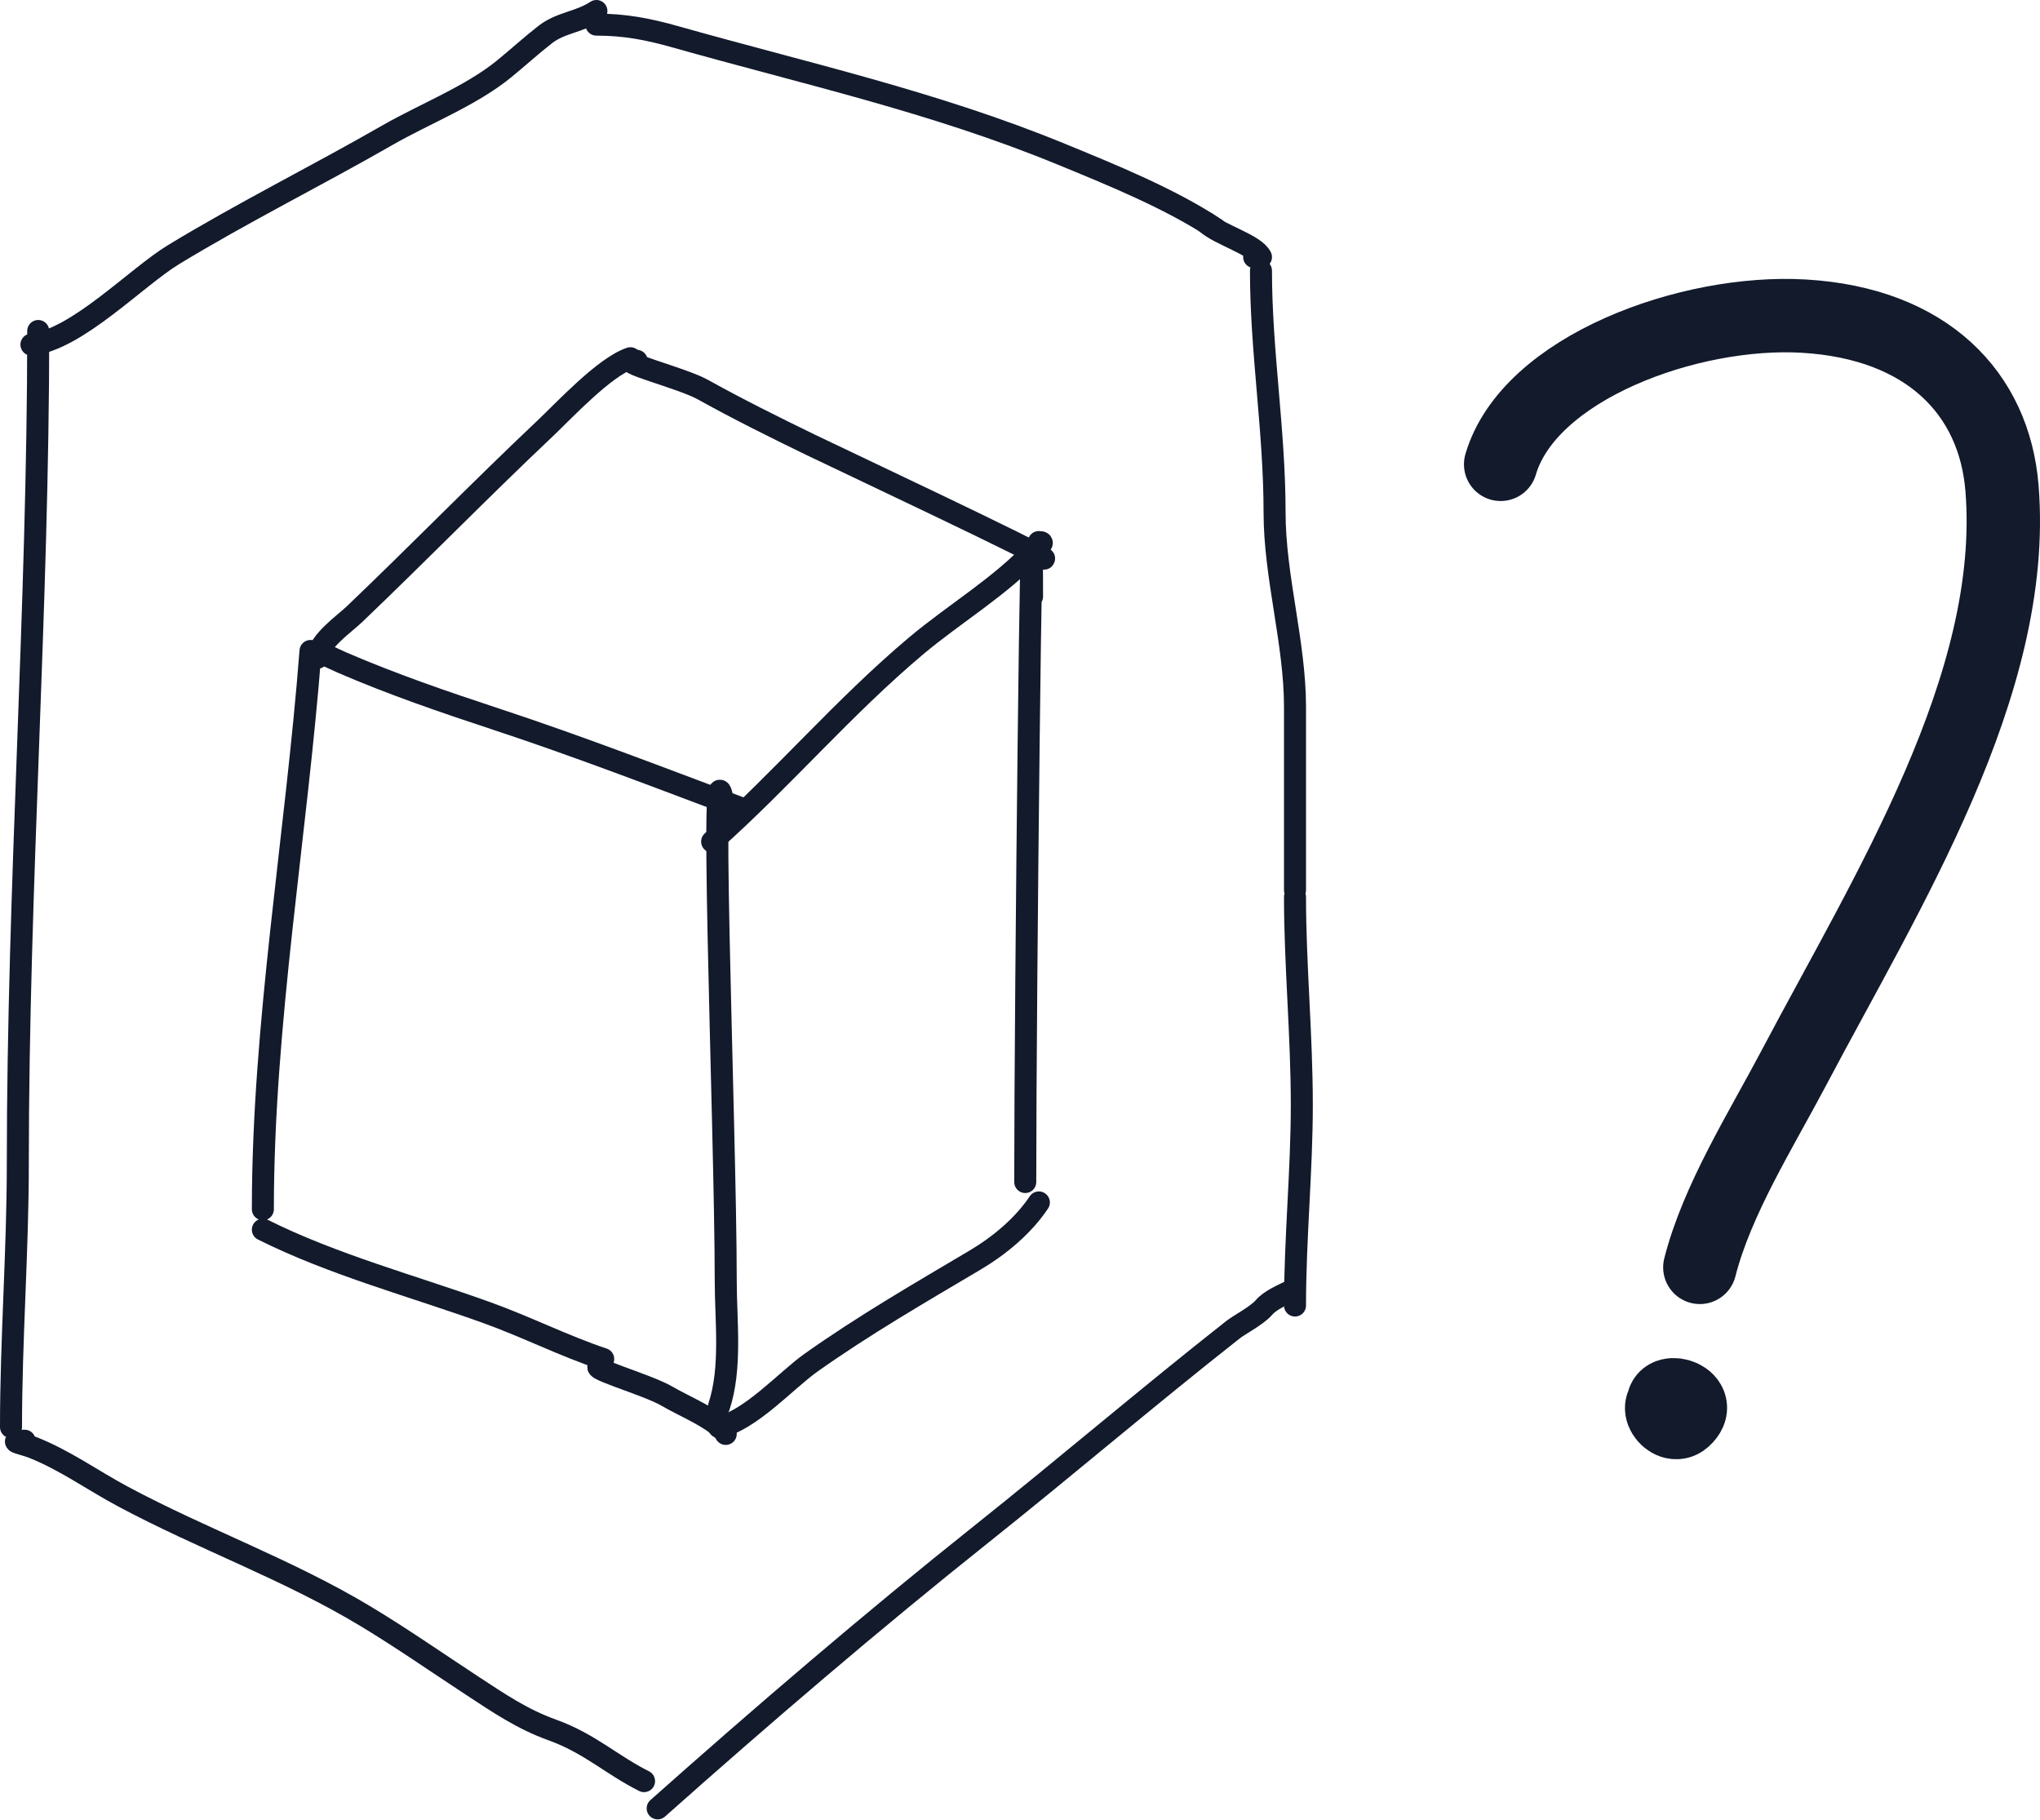
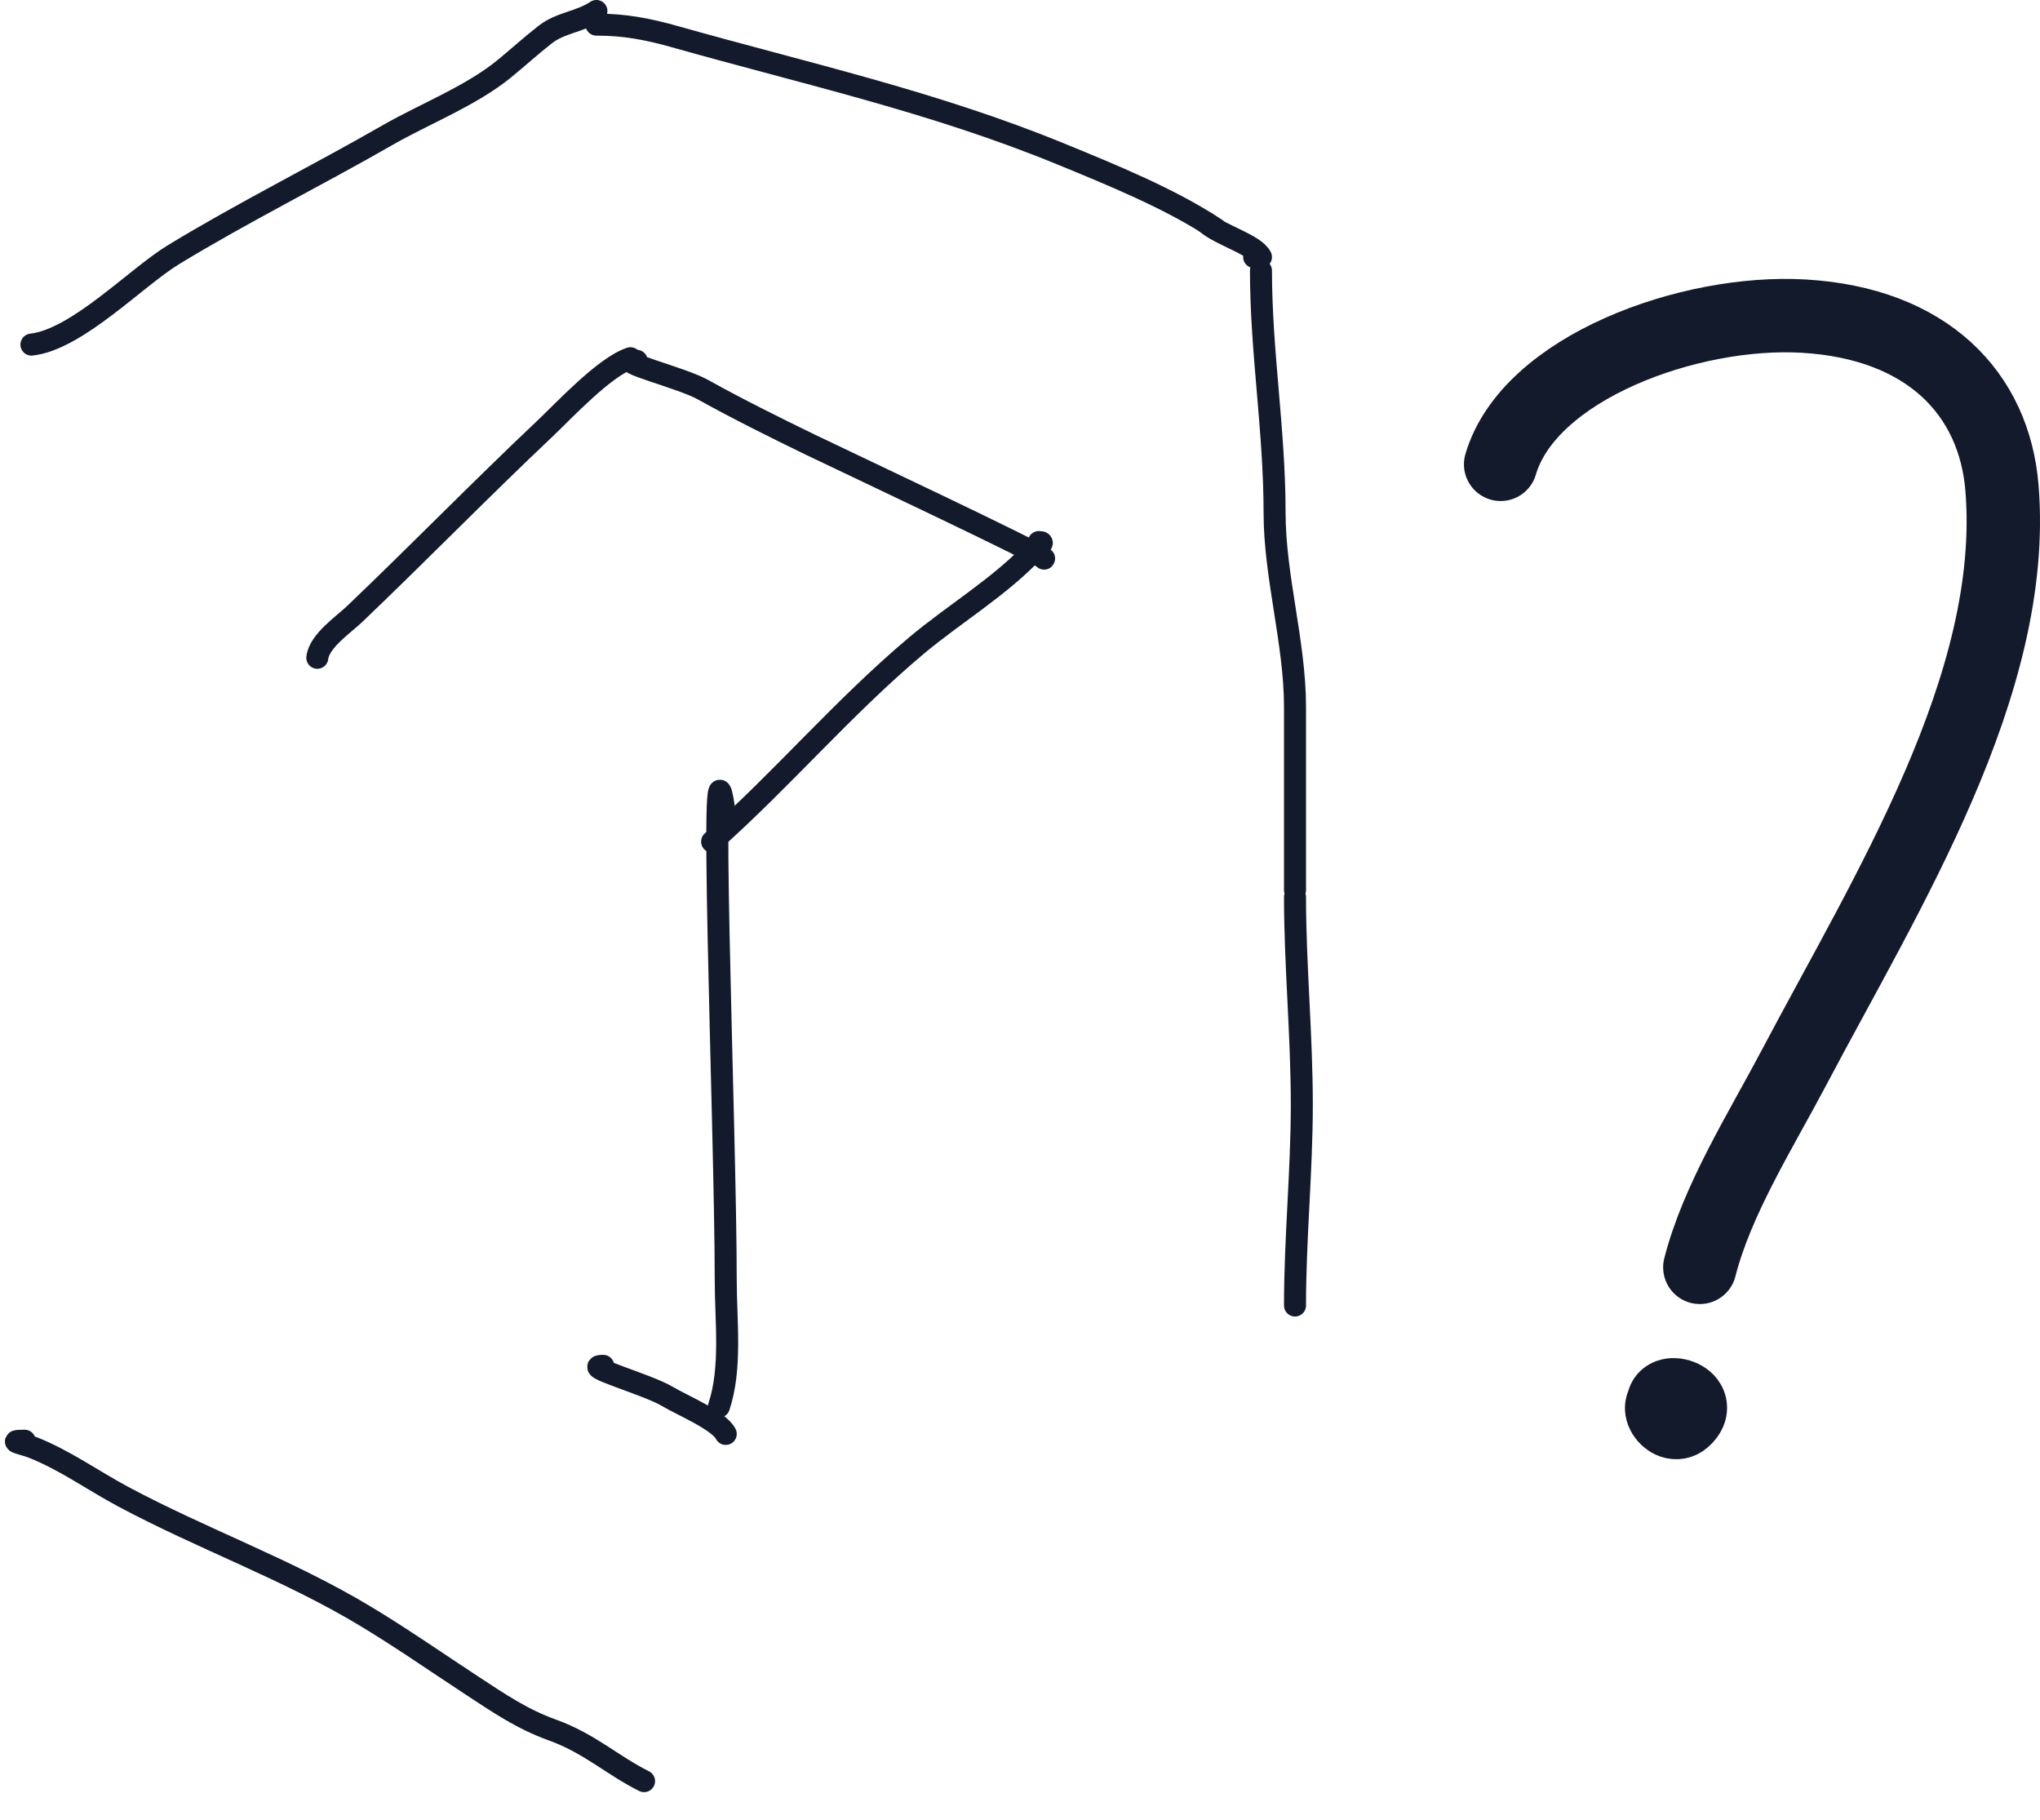
<svg xmlns="http://www.w3.org/2000/svg" width="556" height="496" fill="none">
-   <path stroke="#121A2C" stroke-linecap="round" stroke-width="6" d="M84.63 177.392c-3.874 50.362-12.986 101.592-12.986 152.128M84.63 177.392c3.03.303 5.698 1.9 8.452 3.092 13.736 5.943 27.844 10.777 42.052 15.46 22.435 7.395 44.328 15.85 66.376 24.118M71.644 335.086c19.206 9.604 40.992 15.379 61.222 22.675 10.598 3.823 20.964 9.05 31.539 12.575" />
  <path stroke="#121A2C" stroke-linecap="round" stroke-width="6" d="M197.799 223.772c-5.173-41.386 0 83.417 0 125.125 0 11.108 1.651 23.906-1.855 34.425M164.405 372.191c-6.47 0 11.974 5.02 17.522 8.348 3.997 2.399 14.051 6.562 15.872 10.204M86.485 179.247c.51-4.583 7.147-9.034 10.101-11.853 17.491-16.696 34.369-34.005 51.946-50.607 5.152-4.865 16.205-16.807 23.294-19.17" />
  <path stroke="#121A2C" stroke-linecap="round" stroke-width="6" d="M194.089 229.338c19.17-17.04 35.818-36.713 55.656-53.389 10.298-8.656 23.23-16.319 32.364-26.283.892-.973 2.994-1.958 1.031-1.958" />
-   <path stroke="#121A2C" stroke-linecap="round" stroke-width="6" d="M281.284 162.55c0-53.187-1.855 106.363-1.855 159.55M195.944 388.888c8.427-1.685 18.407-12.815 25.045-17.522 14.487-10.272 29.596-18.997 44.835-28.034 6.574-3.898 13.072-9.301 17.316-15.666M10.42 90.196c0 75.653-5.565 151.293-5.565 227.059C4.855 340.974 3 364.936 3 388.888" />
-   <path stroke="#121A2C" stroke-linecap="round" stroke-width="6" d="M8.566 93.906c12.432-1.381 28.53-18.318 38.753-24.53 19.031-11.563 39.027-21.487 58.337-32.57 10.017-5.75 22.769-10.692 31.745-18.037 3.833-3.135 7.385-6.385 11.234-9.379 4.206-3.27 9.424-3.396 13.915-6.39M162.55 6.71c7.642 0 13.927 1.176 21.438 3.299 35.751 10.103 70.531 17.75 105.13 31.95 13.692 5.62 30.039 12.262 42.258 20.408M6.71 392.598c-5.27 0-.503.76 2.268 1.855 8.66 3.424 16.205 8.891 24.427 13.296 21.867 11.714 45.013 19.89 66.376 32.776 9.846 5.938 19.343 12.559 28.962 18.861 7.29 4.776 13.546 9.07 21.851 12.059 10.084 3.631 16.136 9.512 24.942 13.915M179.247 492.781c28.505-25.338 58.243-50.84 88.226-74.725 23.057-18.367 45.475-37.537 68.644-55.76 1.624-1.277 6.506-3.828 8.348-5.978 1.765-2.059 5.041-3.396 7.318-4.535" />
+   <path stroke="#121A2C" stroke-linecap="round" stroke-width="6" d="M8.566 93.906c12.432-1.381 28.53-18.318 38.753-24.53 19.031-11.563 39.027-21.487 58.337-32.57 10.017-5.75 22.769-10.692 31.745-18.037 3.833-3.135 7.385-6.385 11.234-9.379 4.206-3.27 9.424-3.396 13.915-6.39M162.55 6.71c7.642 0 13.927 1.176 21.438 3.299 35.751 10.103 70.531 17.75 105.13 31.95 13.692 5.62 30.039 12.262 42.258 20.408M6.71 392.598c-5.27 0-.503.76 2.268 1.855 8.66 3.424 16.205 8.891 24.427 13.296 21.867 11.714 45.013 19.89 66.376 32.776 9.846 5.938 19.343 12.559 28.962 18.861 7.29 4.776 13.546 9.07 21.851 12.059 10.084 3.631 16.136 9.512 24.942 13.915M179.247 492.781" />
  <path stroke="#121A2C" stroke-linecap="round" stroke-width="6" d="M328.834 60.77c3.684 3.275 13.124 5.84 14.842 9.277M341.821 70.046h1.855M343.676 73.757c0 22.113 3.71 43.509 3.71 65.964 0 17.415 5.566 35.486 5.566 52.874v49.988M352.952 244.438c0 18.471 1.855 37.558 1.855 56.688 0 17.837-1.855 36.429-1.855 54.626M173.526 98.329c-6.528 0 12.257 4.632 17.964 7.802 9.63 5.35 19.438 10.224 29.396 15.061 6.618 3.214 64.343 30.377 63.691 31.029" />
  <path stroke="#121A2C" stroke-linecap="round" stroke-width="20" d="M409 126.529c7.743-26.362 51.523-42.213 82.614-40.386 33.691 1.978 51.947 21.126 54.028 46.876 4.324 53.513-31.441 110.068-56.65 157.835-9.068 17.182-21.005 36.049-25.702 54.501" />
  <path stroke="#121A2C" stroke-linecap="round" stroke-width="21" d="M453.795 382.526c0-4.218 10.248-.995 4.86 3.881-3.443 3.115-8.53-4.657-2.43-4.657" />
</svg>